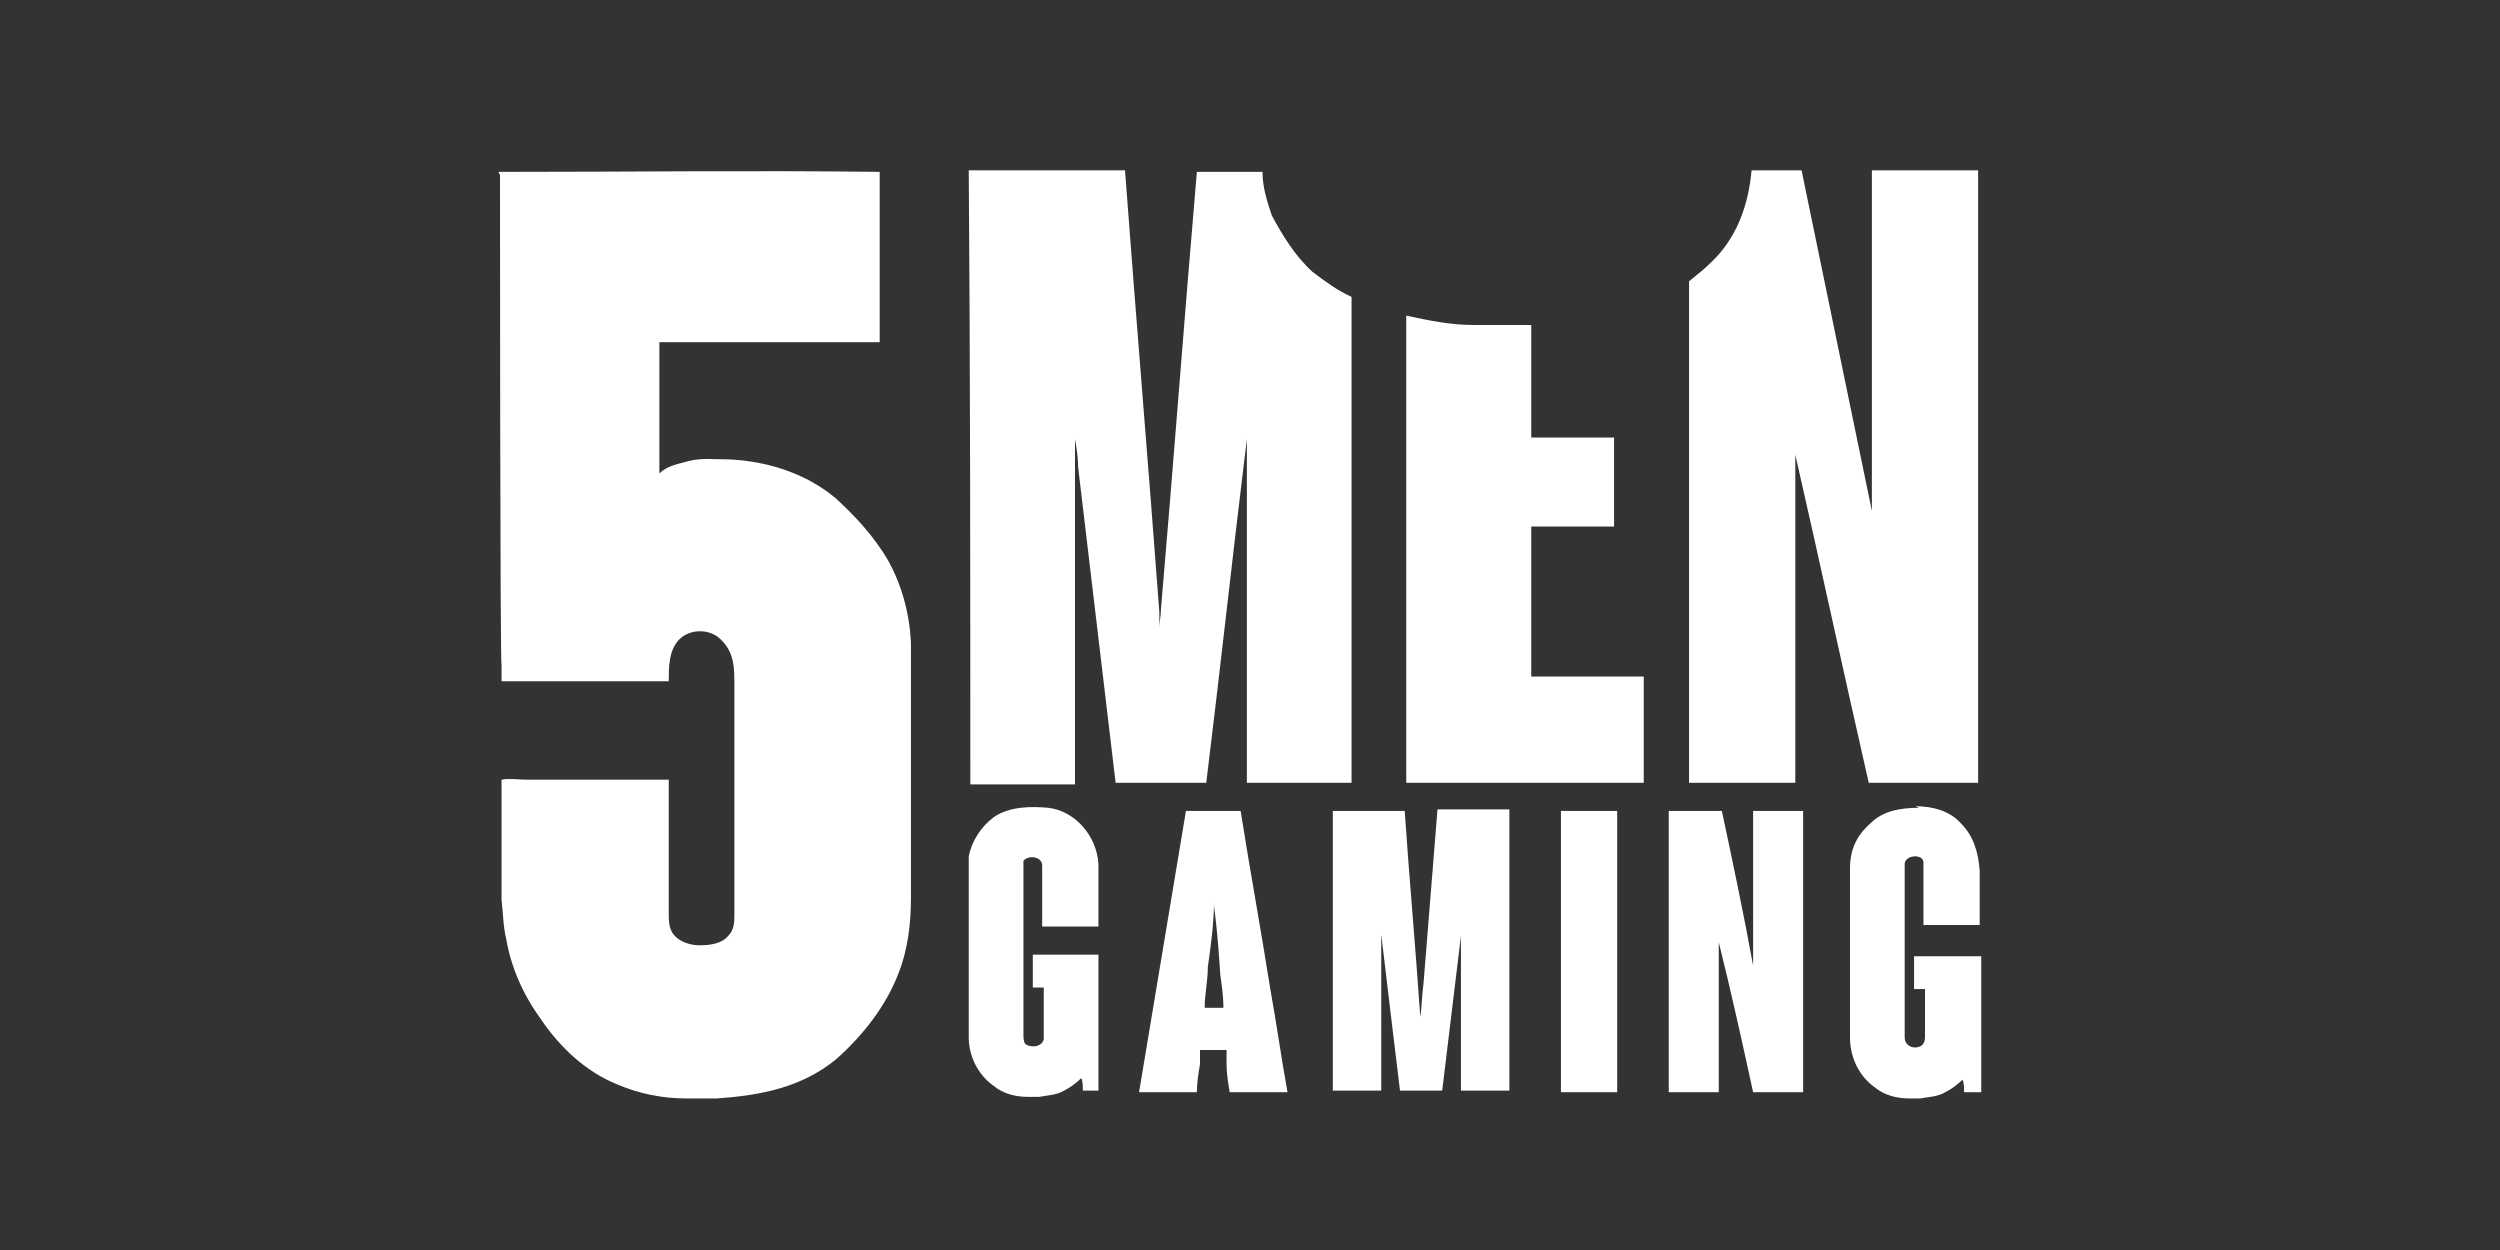
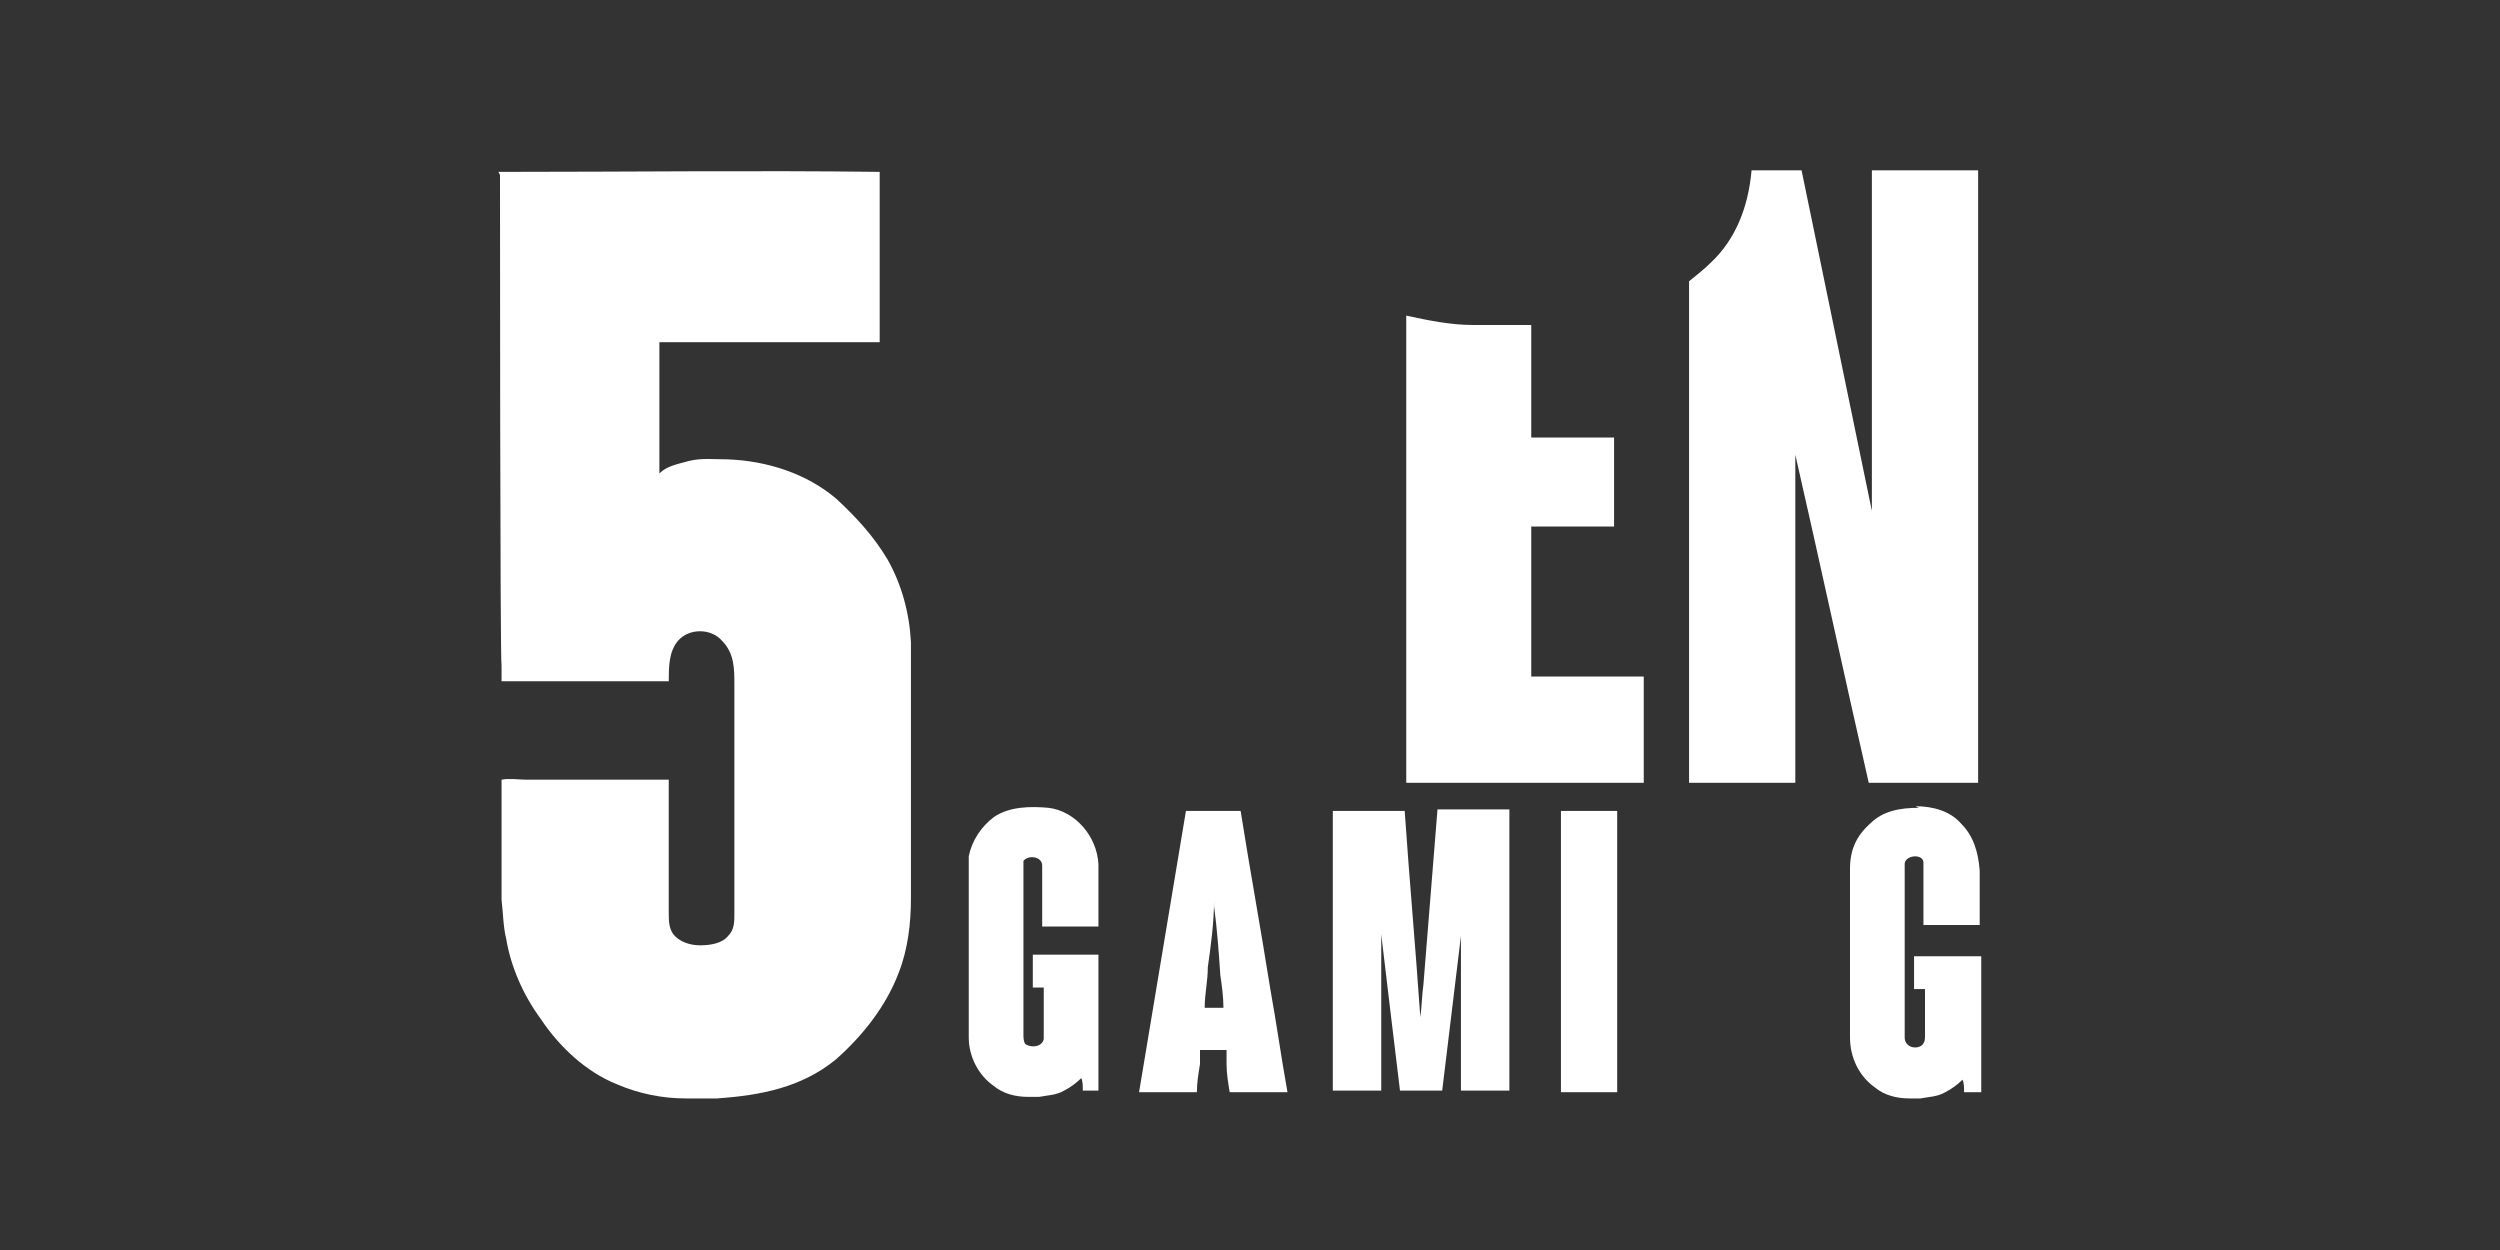
<svg xmlns="http://www.w3.org/2000/svg" width="160" height="80" viewBox="0 0 160 80" fill="none">
  <rect x="0" y="0" width="160" height="80" fill="#333333" stroke="none" />
  <path d="M31.9 11H32.2C40.2 11 48.3 10.9 56.3 11V21.9C51.6 21.9 46.9 21.9 42.2 21.9C42.2 24.7 42.2 27.5 42.2 30.3C42.7 29.8 43.4 29.7 44.1 29.5C44.9 29.3 45.7 29.4 46.6 29.4C49.1 29.5 51.6 30.3 53.5 31.9C54.8 33.1 55.9 34.3 56.8 35.8C57.7 37.4 58.2 39.2 58.3 41.1C58.3 46.6 58.3 52.1 58.3 57.5C58.3 59.1 58.1 60.8 57.5 62.3C56.7 64.4 55.2 66.3 53.5 67.8C51.3 69.6 48.7 70.1 45.9 70.3H43.9C42.4 70.3 40.9 70 39.5 69.4C37.5 68.6 35.8 67 34.6 65.2C33.5 63.7 32.7 61.9 32.4 60.1C32.2 59.3 32.2 58.4 32.1 57.6V49.9C32.6 49.8 33.2 49.9 33.7 49.9H42.8C42.8 52.7 42.8 55.6 42.8 58.4C42.8 58.9 42.8 59.4 43.1 59.8C43.5 60.3 44.2 60.5 44.8 60.5C45.4 60.5 46.2 60.4 46.6 59.9C47 59.5 47 59 47 58.5C47 53.6 47 48.7 47 43.8C47 42.8 47 41.8 46.2 41C45.5 40.2 44.1 40.2 43.4 41C42.8 41.7 42.8 42.7 42.8 43.6C39.2 43.6 35.7 43.6 32.1 43.6V42.6C32 42.6 32 11.2 32 11.2L31.9 11Z" fill="white" />
-   <path d="M62 10.9H72C72.7 20.3 73.5 29.8 74.2 39.2C74.2 39.5 74.2 39.8 74.2 40.2C74.2 39.8 74.3 39.4 74.3 39C75.1 29.7 75.8 20.3 76.6 11C78 11 79.4 11 80.8 11C80.8 12 81.1 12.9 81.4 13.8C82.1 15.1 82.9 16.4 84 17.4C84.8 18 85.6 18.6 86.5 19C86.5 29.4 86.5 39.8 86.5 50.1C84.3 50.1 82 50.1 79.8 50.1C79.8 42.8 79.8 35.4 79.8 28.1C78.9 35.4 78.1 42.8 77.2 50.1C75.3 50.1 73.3 50.1 71.4 50.1C70.6 43.4 69.8 36.6 69 29.9C69 29.3 68.9 28.7 68.8 28.1C68.8 28.8 68.8 29.4 68.8 30.1C68.8 36.8 68.8 43.5 68.8 50.2H62.1C62.1 37.1 62.1 24.1 62 10.9Z" fill="white" />
  <path d="M112.1 10.9H115.3C116.8 18.2 118.3 25.4 119.8 32.7C119.8 25.4 119.8 18.2 119.8 10.9H126.6C126.6 24 126.6 37 126.6 50.1C124.3 50.1 121.9 50.1 119.6 50.1C118 43.1 116.5 36.1 114.9 29.1C114.9 36.1 114.9 43.1 114.9 50.1H108.1C108.1 39.8 108.1 29.5 108.1 19.2C108.1 18.8 108.1 18.4 108.1 18C108.6 17.6 109.1 17.2 109.5 16.8C111.1 15.3 111.9 13.2 112.1 10.9Z" fill="white" />
  <path d="M90 20.2C91.4 20.5 92.8 20.8 94.3 20.8C95.5 20.8 96.8 20.8 98 20.8C98 23.2 98 25.6 98 28H103.3V33.7C101.5 33.7 99.8 33.7 98 33.7C98 36.9 98 40.1 98 43.3C100.4 43.3 102.8 43.3 105.2 43.3C105.2 45.6 105.2 47.9 105.2 50.1H90C90 40.1 90 30.2 90 20.2Z" fill="white" />
  <path d="M67.1 51.7C68.8 51.9 70.2 53.5 70.3 55.3C70.3 56.6 70.3 57.9 70.3 59.3H66.7C66.7 58 66.7 56.7 66.7 55.4C66.7 54.8 65.8 54.7 65.5 55.1C65.5 55.5 65.5 55.9 65.5 56.2C65.5 59.5 65.5 62.9 65.5 66.2C65.5 66.4 65.5 66.6 65.6 66.8C66 67.1 66.7 67 66.8 66.5C66.8 65.4 66.8 64.3 66.8 63.2C66.6 63.2 66.3 63.2 66.1 63.2C66.1 62.5 66.1 61.8 66.1 61.1C67.5 61.1 68.9 61.1 70.3 61.1C70.3 64 70.3 66.9 70.3 69.8C70 69.8 69.6 69.8 69.3 69.8C69.3 69.5 69.3 69.2 69.2 69C68.9 69.3 68.5 69.6 68.1 69.8C67.6 70.1 67 70.1 66.5 70.2H65.8C65 70.2 64.2 70 63.6 69.5C62.6 68.8 62 67.6 62 66.4C62 63 62 59.6 62 56.3C62 55.8 62 55.3 62 54.8C62.2 53.8 62.8 52.9 63.6 52.3C64.6 51.6 66 51.6 67.1 51.7Z" fill="white" />
  <path d="M122.6 51.6C123.7 51.6 124.8 51.9 125.5 52.7C126.3 53.5 126.6 54.5 126.7 55.7V59.2C125.5 59.2 124.3 59.2 123.1 59.2C123.1 57.9 123.1 56.5 123.1 55.2C123.1 54.6 121.8 54.7 121.9 55.4C121.9 59.1 121.9 62.8 121.9 66.4C121.9 67 122.6 67.2 123 66.9C123.2 66.7 123.2 66.5 123.2 66.3C123.2 65.3 123.2 64.3 123.2 63.3C123 63.3 122.7 63.3 122.5 63.3C122.5 62.6 122.5 61.9 122.5 61.2C123.9 61.2 125.3 61.2 126.8 61.2V69.9C126.4 69.9 126.1 69.9 125.7 69.9C125.7 69.6 125.7 69.3 125.6 69.1C125.3 69.4 124.9 69.7 124.5 69.9C124 70.2 123.4 70.2 122.9 70.3H122.2C121.4 70.3 120.6 70.1 120 69.6C119 68.9 118.4 67.7 118.4 66.4C118.4 62.8 118.4 59.2 118.4 55.6C118.4 54.4 118.8 53.5 119.7 52.7C120.5 51.9 121.6 51.7 122.8 51.7L122.6 51.6Z" fill="white" />
  <path d="M85.3 51.9C86.8 51.9 88.3 51.9 89.9 51.9C90.2 56.3 90.6 60.7 90.9 65.1C91 64.4 91 63.7 91.1 63C91.4 59.3 91.7 55.6 92 51.8H96.6V69.8C95.6 69.8 94.5 69.8 93.5 69.8C93.5 66.5 93.5 63.2 93.5 59.9C93.1 63.2 92.7 66.5 92.3 69.8C91.4 69.8 90.5 69.8 89.6 69.8C89.2 66.5 88.8 63.2 88.4 59.8C88.4 63.1 88.4 66.4 88.4 69.8H85.3C85.3 63.8 85.3 57.8 85.3 51.9Z" fill="white" />
  <path d="M99.9 51.9C101.1 51.9 102.3 51.9 103.5 51.9C103.5 57.9 103.5 63.9 103.5 69.9H99.9C99.9 63.9 99.9 57.9 99.9 51.9Z" fill="white" />
-   <path d="M106.8 51.9H110.2C110.9 55.2 111.6 58.5 112.2 61.8C112.2 58.5 112.2 55.2 112.2 51.9H115.4C115.4 57.9 115.4 63.9 115.4 69.9C114.3 69.9 113.2 69.9 112.2 69.9C111.5 66.7 110.8 63.5 110 60.3C110 63.5 110 66.7 110 69.9H106.8C106.8 63.9 106.8 57.9 106.8 51.9Z" fill="white" />
  <path fill-rule="evenodd" clip-rule="evenodd" d="M77.2 51.9C76.8 51.9 76.3 51.9 75.9 51.9C74.9 57.9 73.9 63.9 72.9 69.9C73.8 69.9 74.8 69.9 75.7 69.9C76 69.9 76.3 69.9 76.6 69.9C76.6 69.3 76.7 68.7 76.8 68.1C76.8 67.8 76.8 67.5 76.8 67.2C76.9 67.2 77.1 67.2 77.2 67.2C77.6 67.2 78.1 67.2 78.5 67.2C78.5 67.5 78.5 67.8 78.5 68.1C78.5 68.7 78.6 69.3 78.7 69.9C79.6 69.9 80.5 69.9 81.3 69.9C81.7 69.9 82 69.9 82.4 69.9C82 67.7 81.7 65.5 81.3 63.3C80.7 59.5 80 55.7 79.4 51.9C78.6 51.9 77.8 51.9 77.1 51.9H77.2ZM77.7 58C77.7 57.9 77.7 57.7 77.7 57.6C77.7 59 77.5 60.5 77.3 61.9C77.3 62.8 77.1 63.6 77.1 64.5C77.5 64.5 77.9 64.5 78.3 64.5C78.3 63.8 78.2 63.1 78.1 62.4C78 60.9 77.9 59.5 77.7 58Z" fill="white" />
</svg>